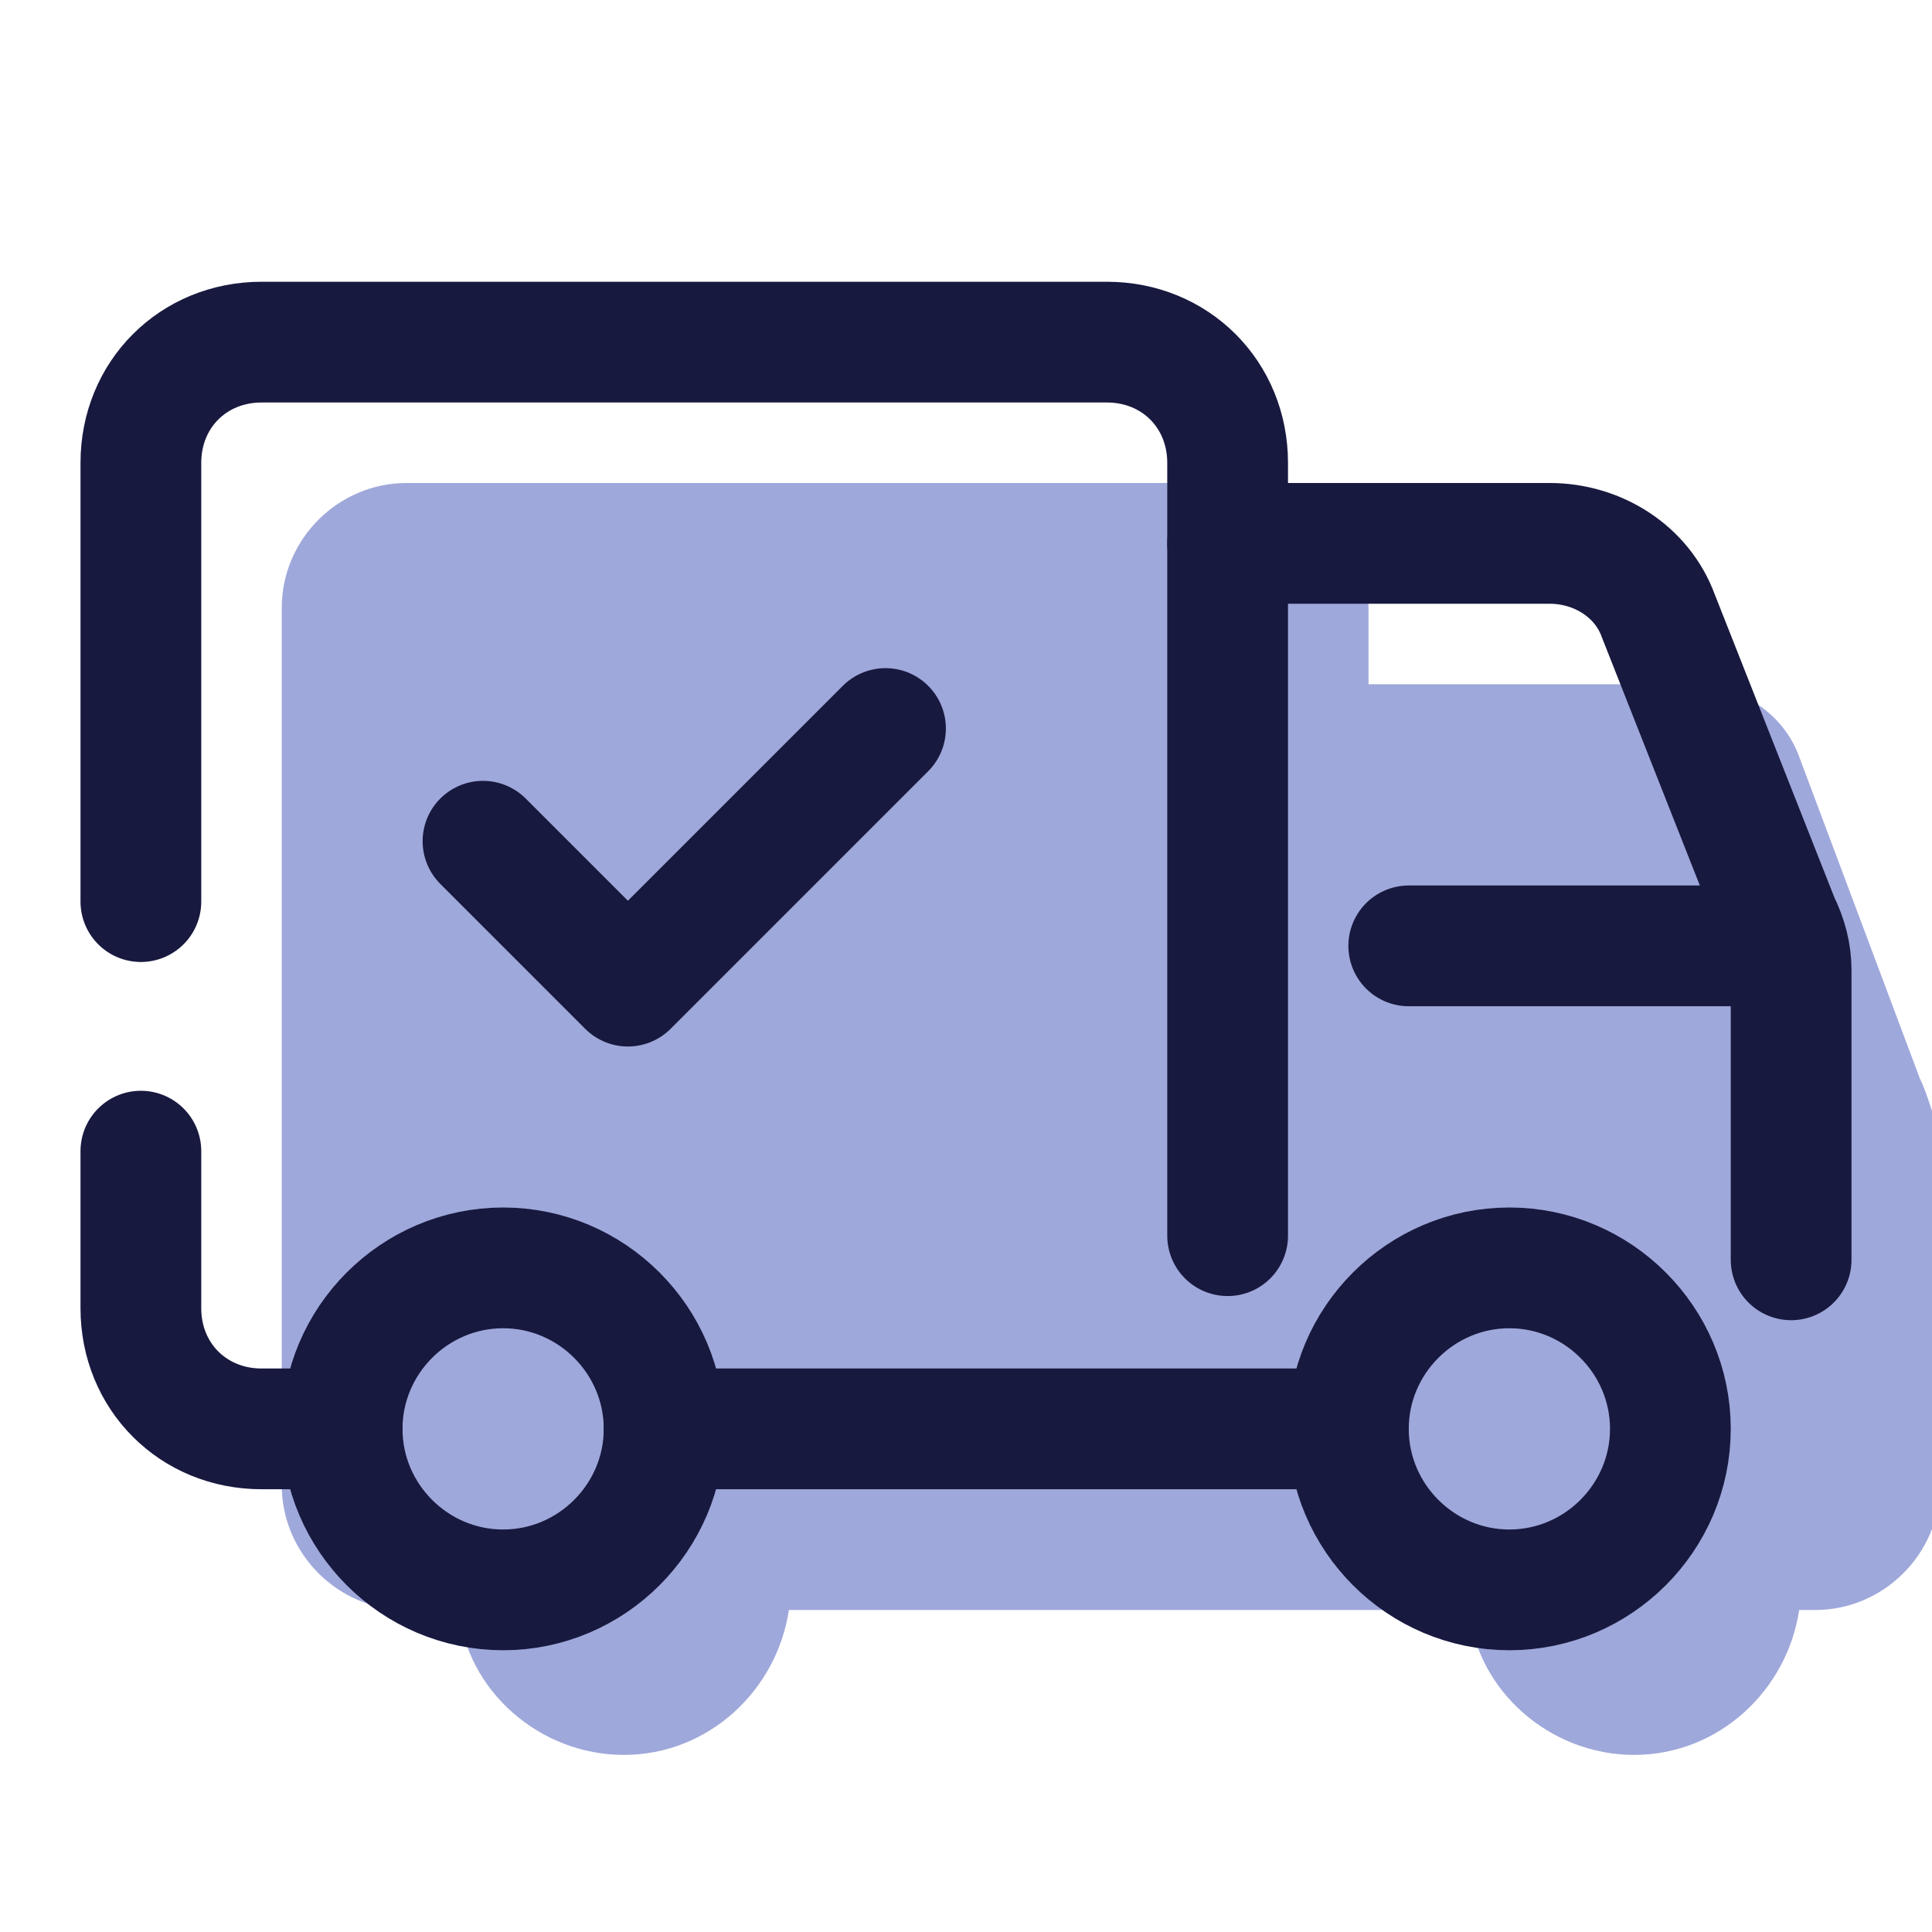
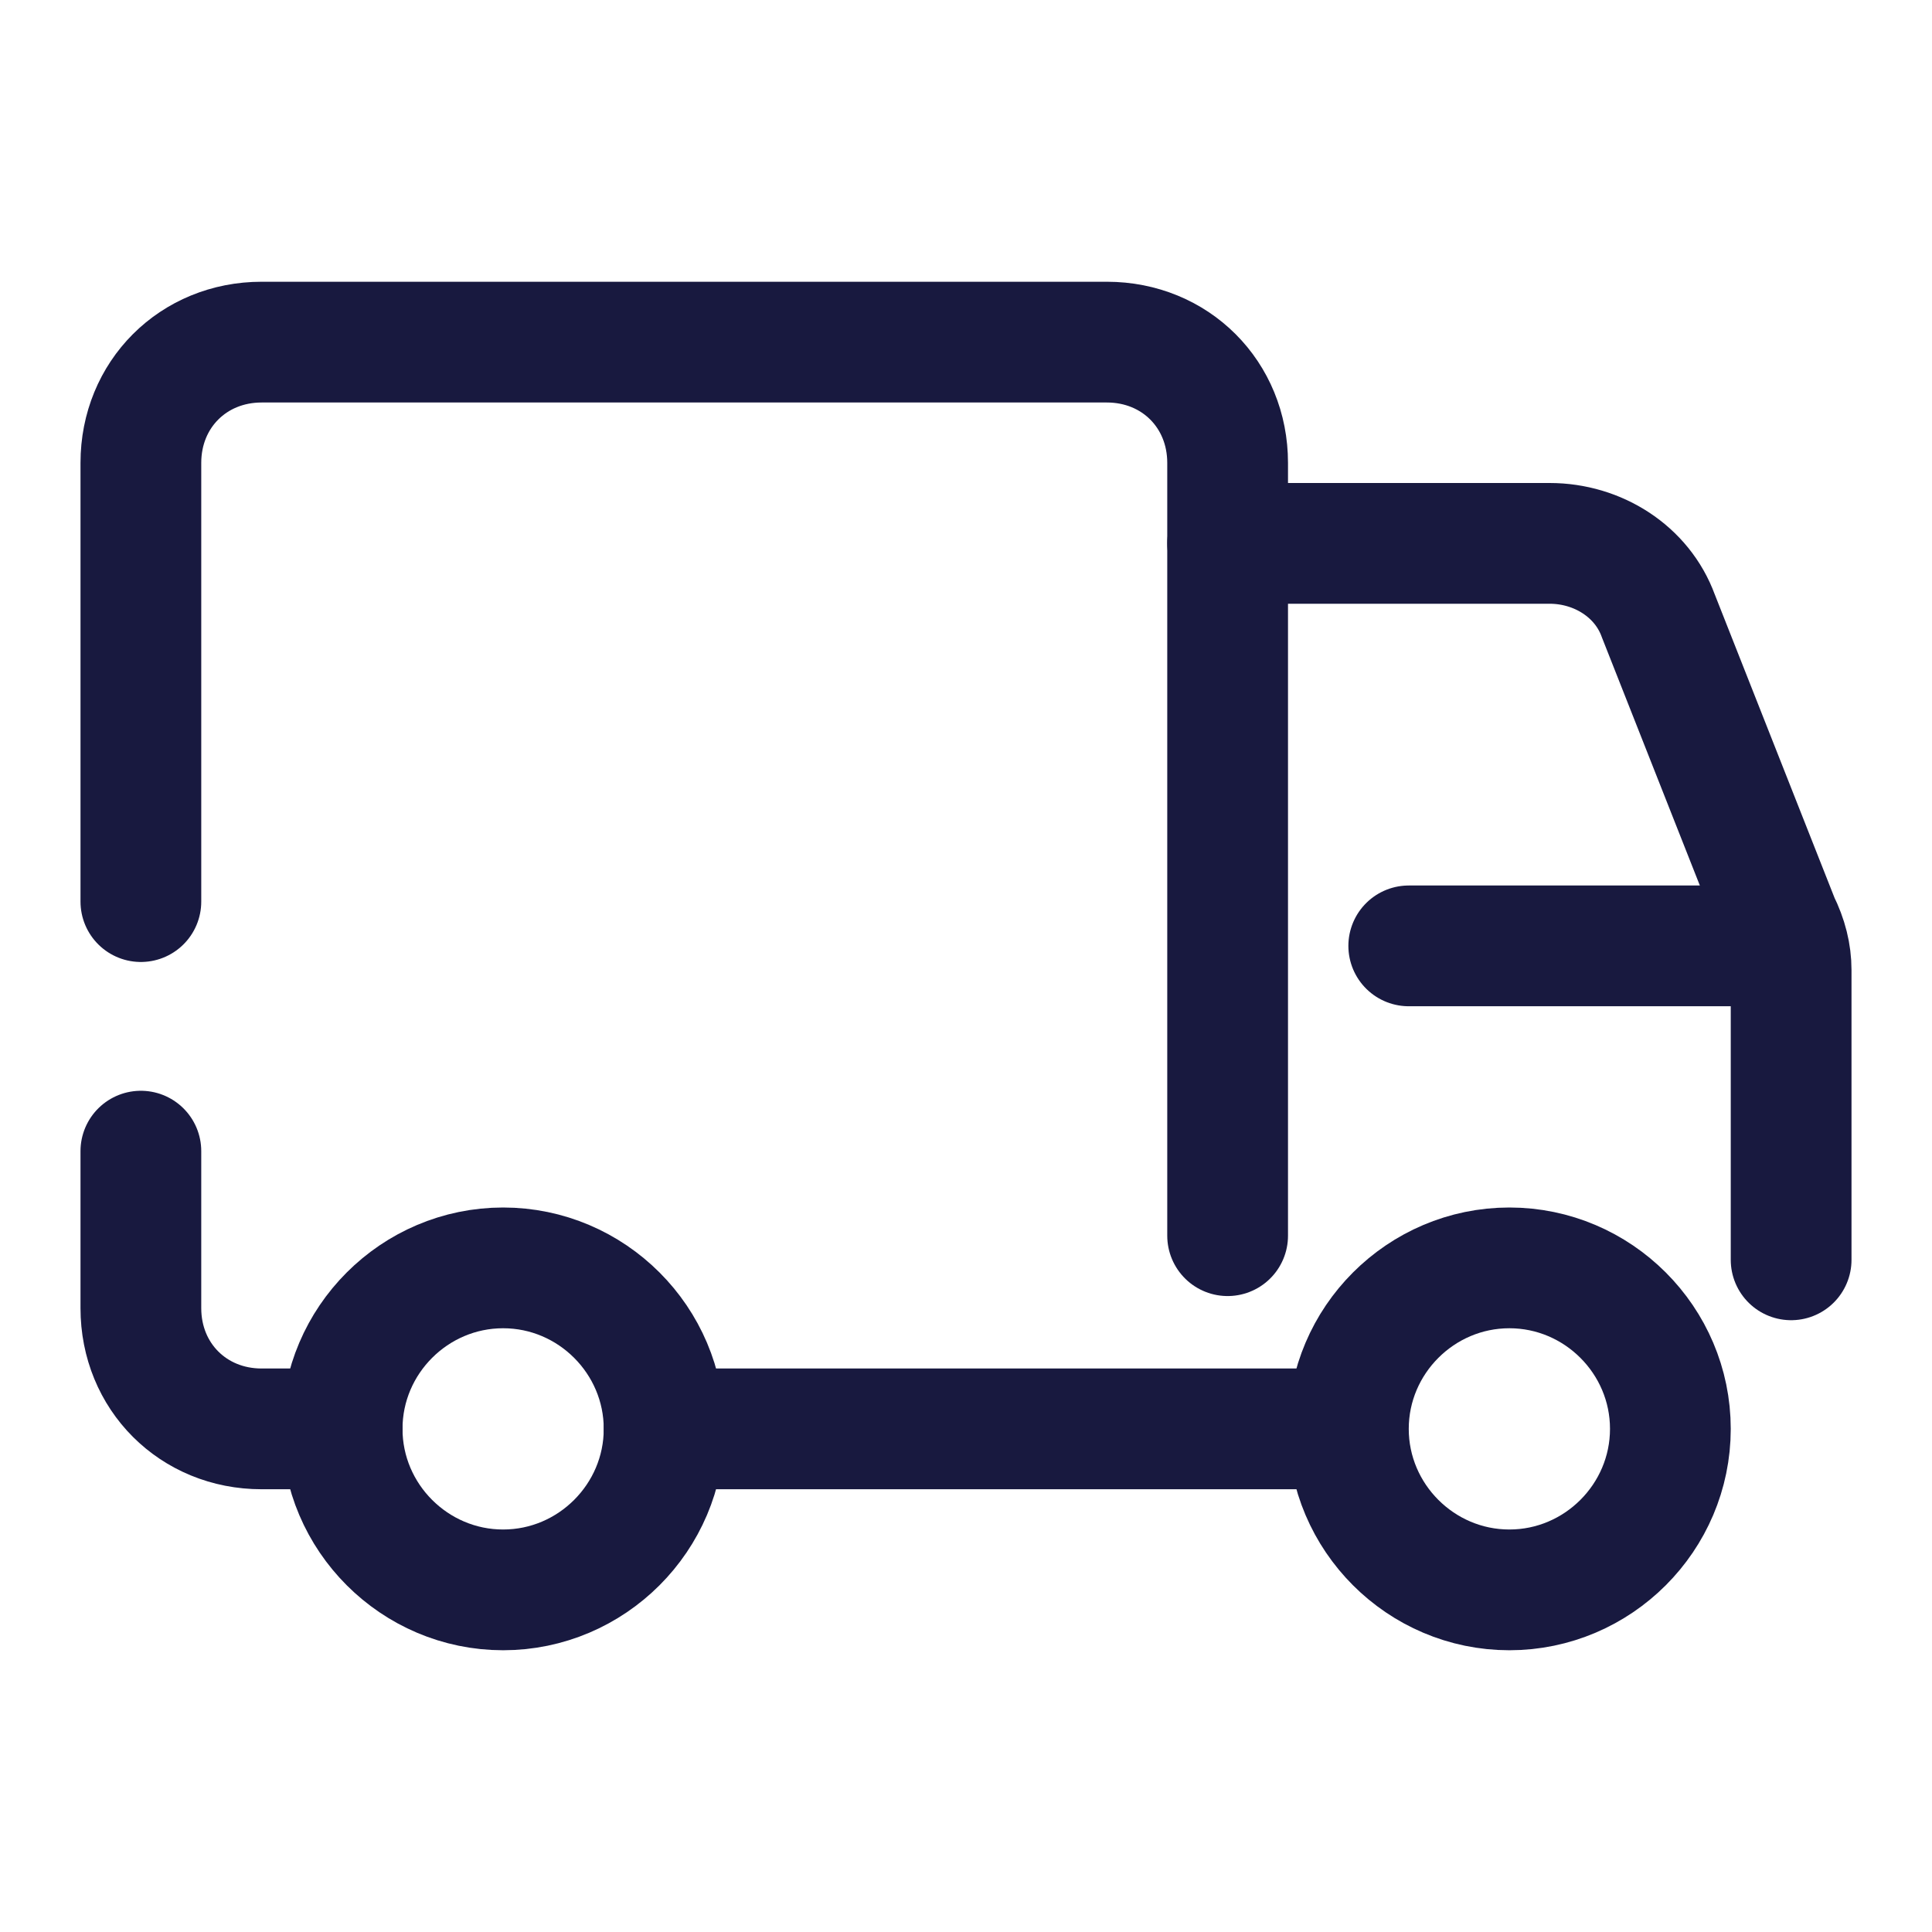
<svg xmlns="http://www.w3.org/2000/svg" id="Layer_2" x="0" y="0" version="1.1" viewBox="0 0 48 48" xml:space="preserve">
-   <path fill="#9fa8da" d="M47.7,26.8l-3-8C44.3,17.7,43.2,17,42,17h-8v-1.9c0-1.7-1.4-3.1-3.1-3.1H10.1C8.4,12,7,13.4,7,15.1v21.8 c0,1.7,1.4,3.1,3.1,3.1h1.3c0.2,2,2,3.6,4.1,3.6s3.8-1.6,4.1-3.6h16.9c0.2,2,2,3.6,4.1,3.6s3.8-1.6,4.1-3.6h0.4 c1.7,0,3.1-1.4,3.1-3.1v-8.8C48,27.7,47.9,27.2,47.7,26.8z" />
  <path fill="none" stroke="#18193f" stroke-linecap="round" stroke-linejoin="round" stroke-width="3" d="M33.2,35.5H16.5" />
  <path fill="none" stroke="#18193f" stroke-linecap="round" stroke-linejoin="round" stroke-width="3" d="M3.5,22.4V11.5c0-1.7,1.3-3,3-3h21c1.7,0,3,1.3,3,3v19.2" />
  <path fill="none" stroke="#18193f" stroke-linecap="round" stroke-linejoin="round" stroke-width="3" d="M8.5,35.5h-2c-1.7,0-3-1.3-3-3v-3.9" />
  <path fill="none" stroke="#18193f" stroke-linecap="round" stroke-linejoin="round" stroke-width="3" d="M30.5,13.5h8c1.2,0,2.3,0.7,2.7,1.8l3,7.6c0.2,0.4,0.3,0.8,0.3,1.2v7.2" />
  <path fill="none" stroke="#18193f" stroke-miterlimit="20" stroke-width="3" d="M12.5,31.5c-2.2,0-4,1.8-4,4s1.8,4,4,4s4-1.8,4-4S14.7,31.5,12.5,31.5L12.5,31.5z" />
  <line x1="35" x2="43.5" y1="23.5" y2="23.5" fill="none" stroke="#18193f" stroke-linecap="round" stroke-linejoin="round" stroke-width="3" />
-   <polyline fill="none" stroke="#18193f" stroke-linecap="round" stroke-linejoin="round" stroke-width="3" points="12,20.9 15.6,24.5 22,18.1" />
  <path fill="none" stroke="#18193f" stroke-miterlimit="20" stroke-width="3" d="M37.5,31.5c-2.2,0-4,1.8-4,4s1.8,4,4,4s4-1.8,4-4S39.7,31.5,37.5,31.5L37.5,31.5z" />
</svg>